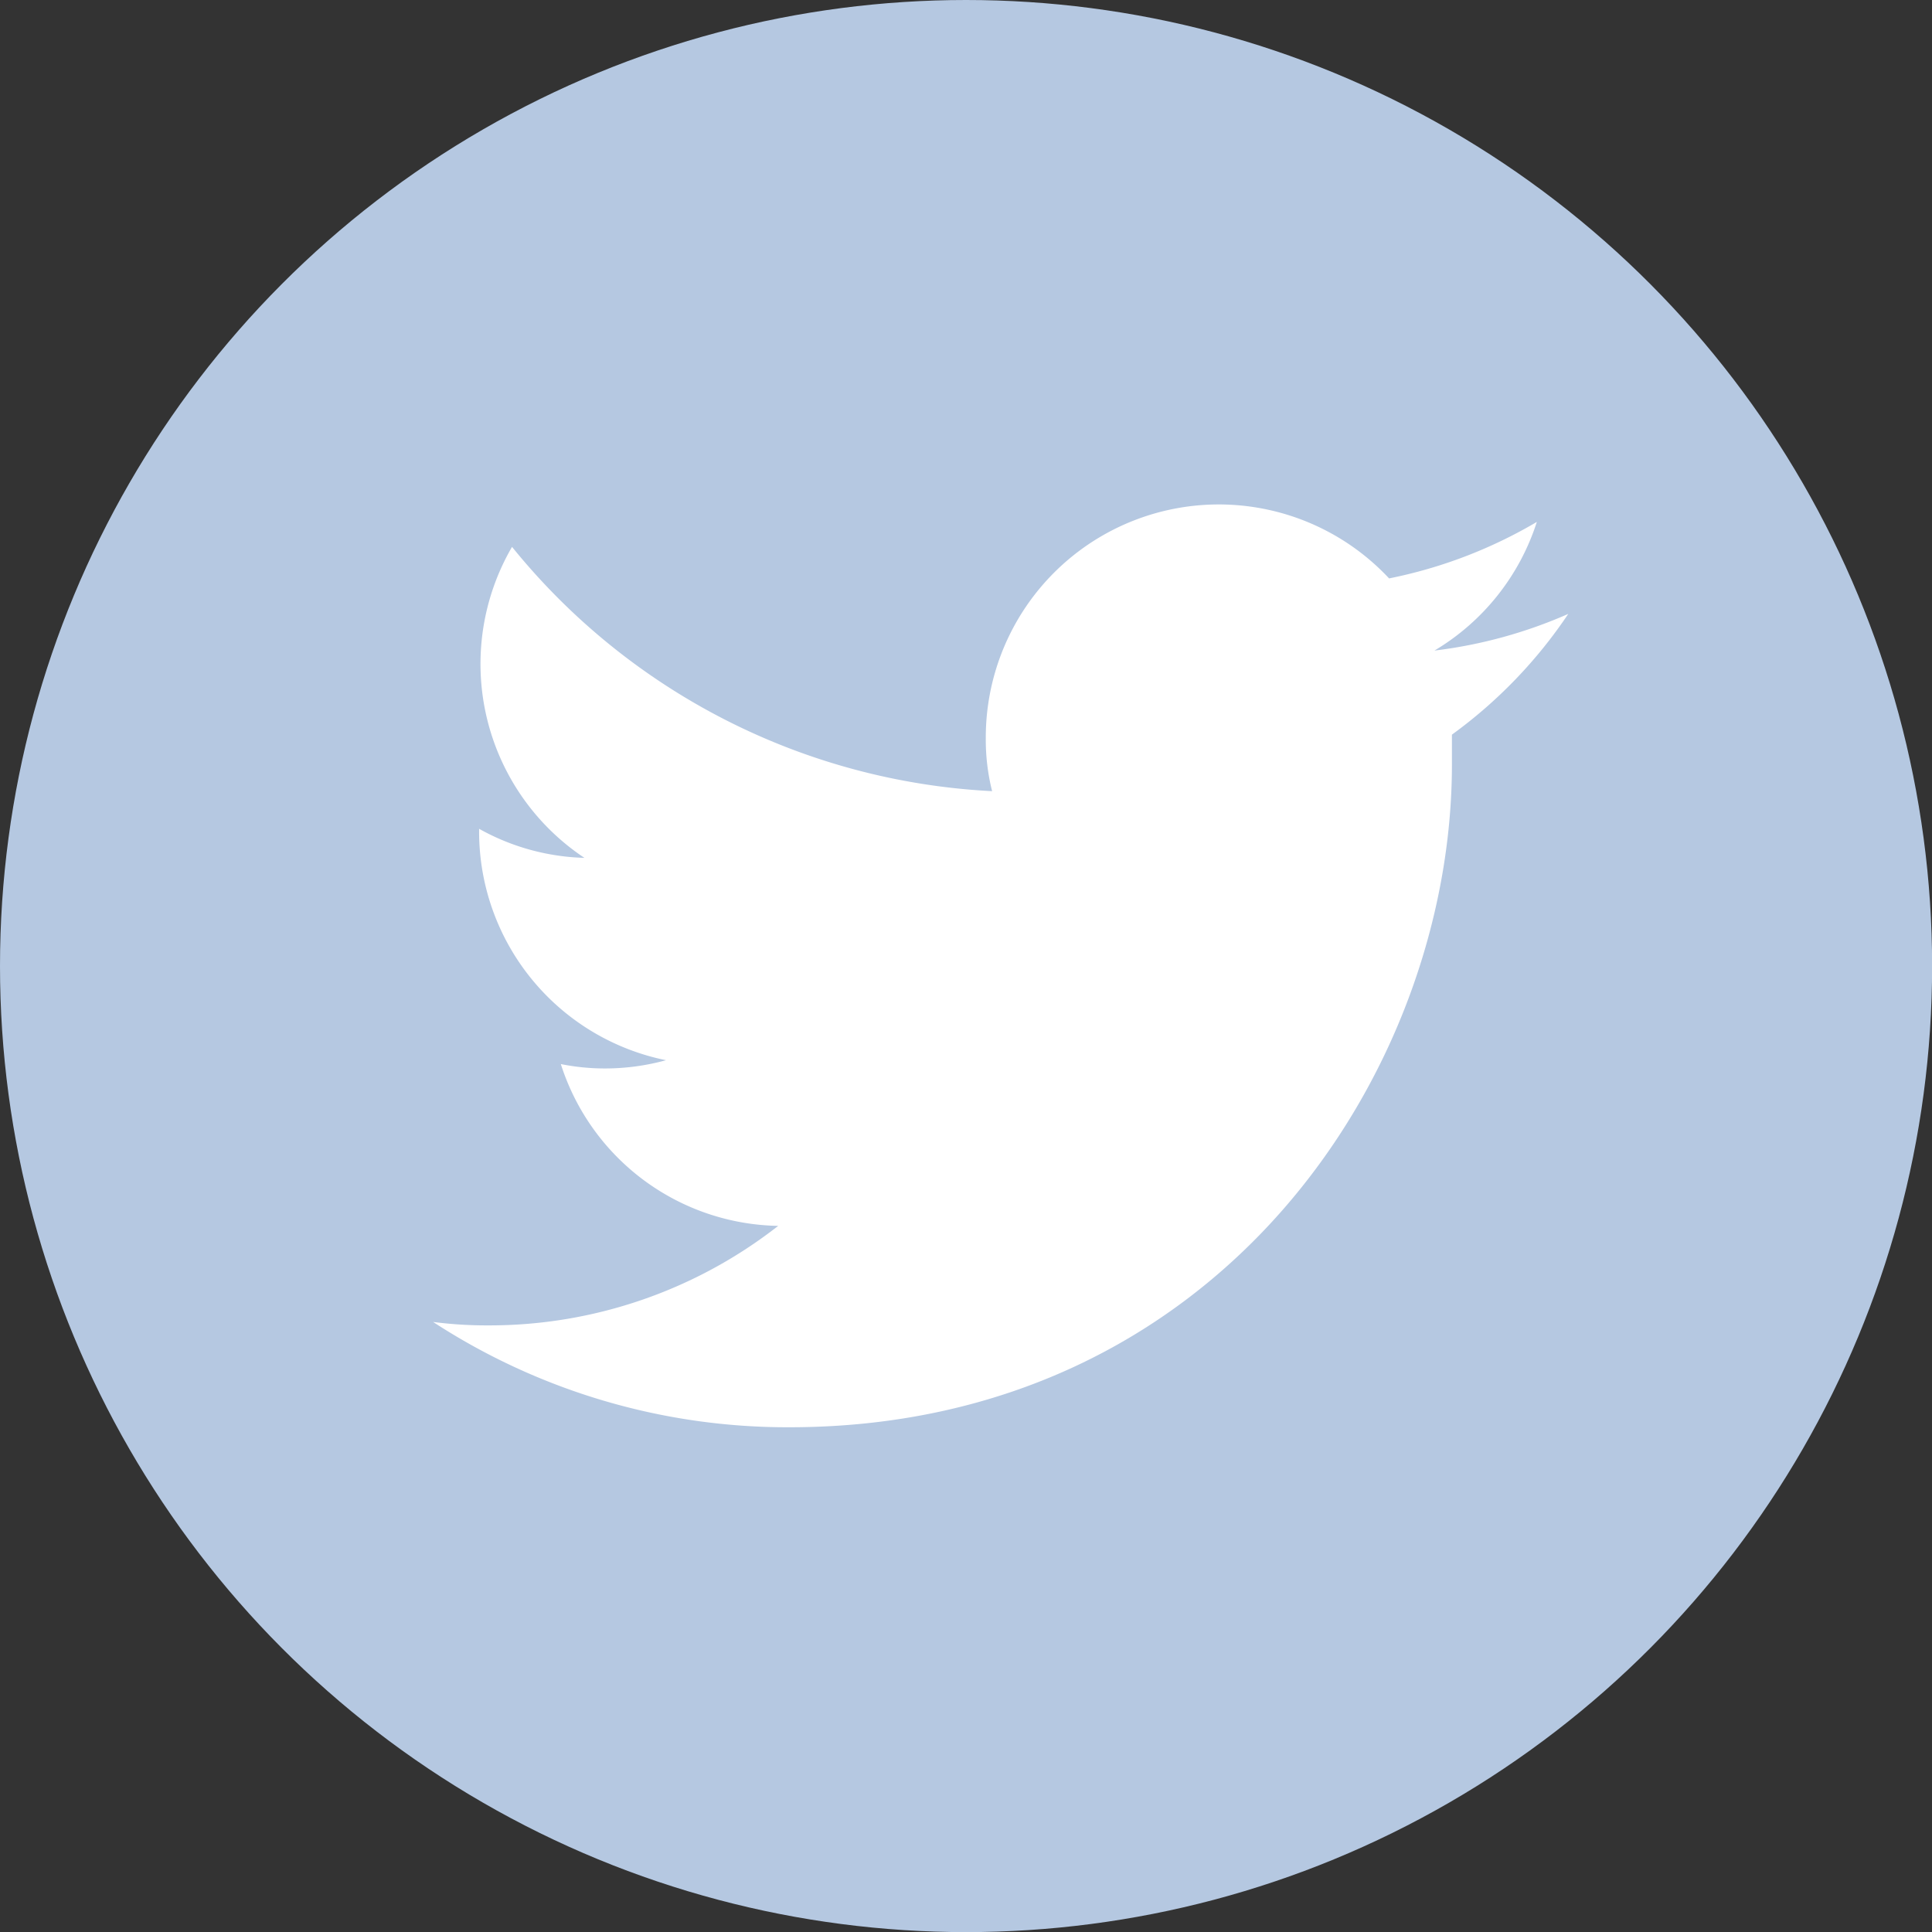
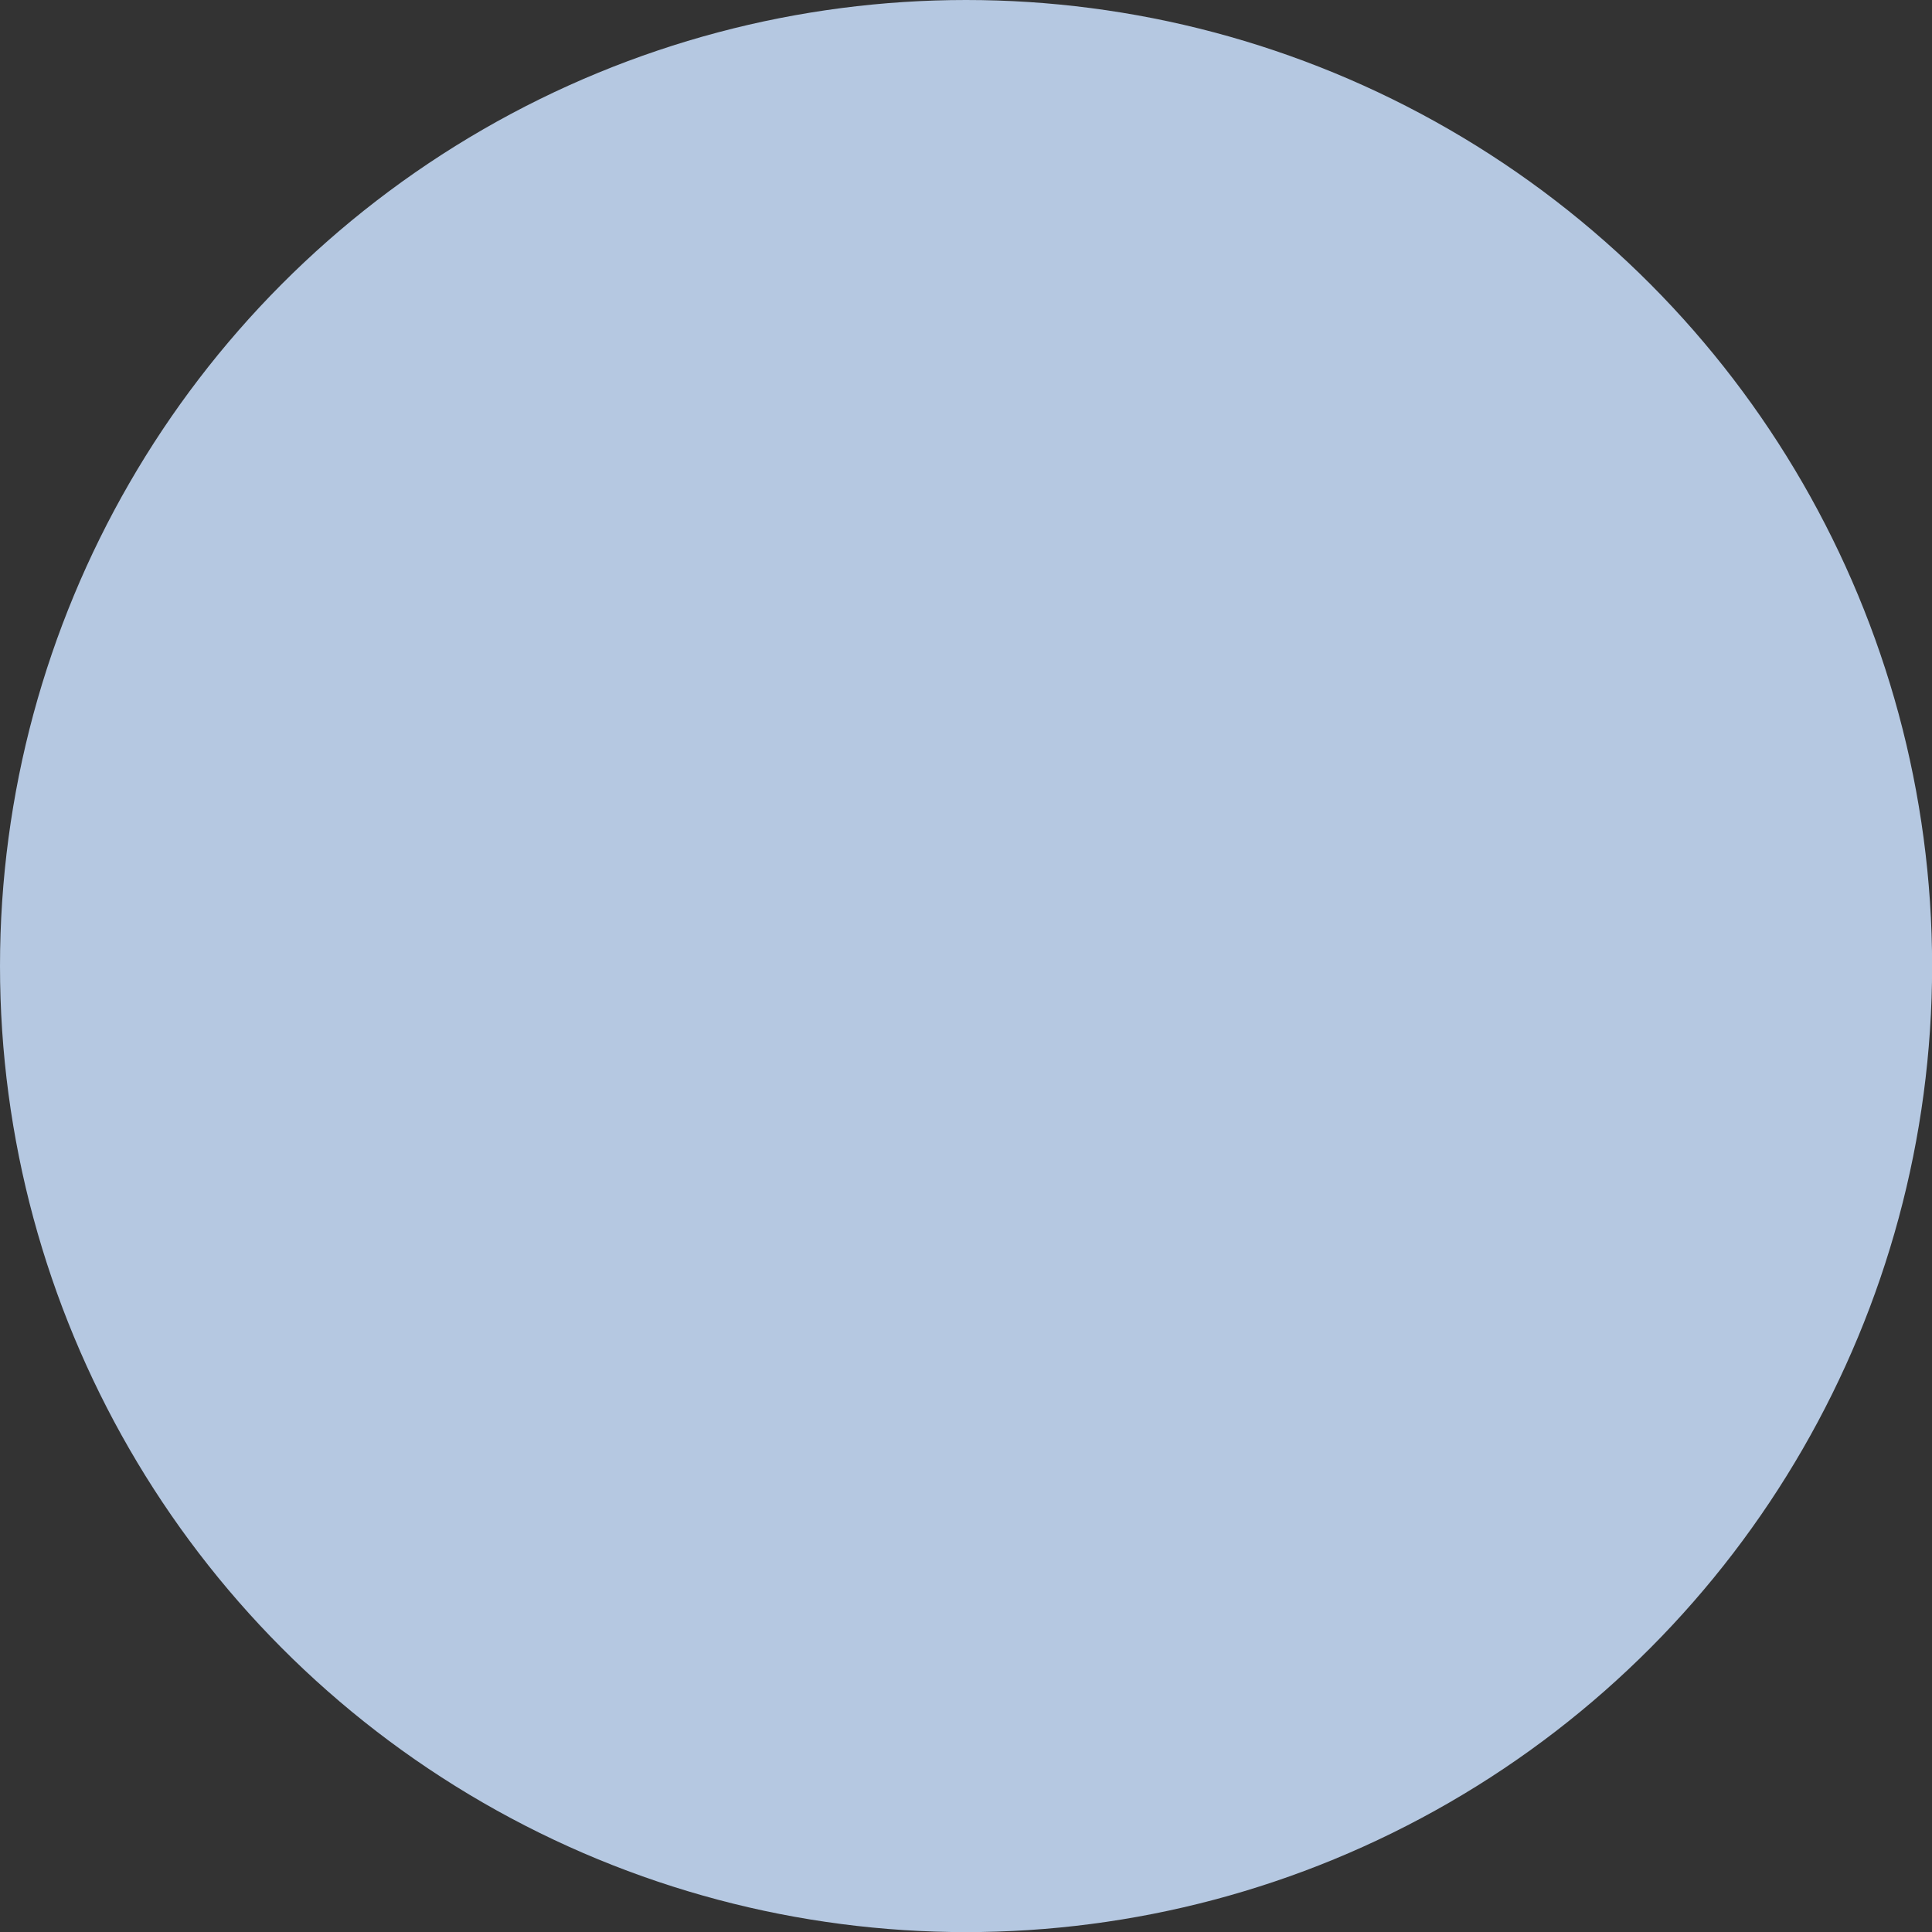
<svg xmlns="http://www.w3.org/2000/svg" viewBox="0 0 180.17 180.17">
  <rect x="0" y="0" width="180.17" height="180.17" fill="#333333" stroke="none" />
  <defs>
    <style>.cls-1{fill:#b5c8e1;}.cls-2{fill:#fff;}</style>
  </defs>
  <title>アセット 1</title>
  <g id="レイヤー_2" data-name="レイヤー 2">
    <g id="レイヤー_1-2" data-name="レイヤー 1">
      <g id="Dark_Blue" data-name="Dark Blue">
        <circle class="cls-1" cx="90.09" cy="90.09" r="90.09" />
      </g>
      <g id="Logo_FIXED" data-name="Logo — FIXED">
-         <path class="cls-2" d="M73.6,133.1c40,0,61.8-33.1,61.8-61.8,0-.94,0-1.89,0-2.79a44.52,44.52,0,0,0,10.85-11.26,44.05,44.05,0,0,1-12.48,3.42,21.66,21.66,0,0,0,9.55-12,44.18,44.18,0,0,1-13.78,5.27A21.73,21.73,0,0,0,91.93,68.78a19.76,19.76,0,0,0,.59,5A61.59,61.59,0,0,1,47.75,51,21.72,21.72,0,0,0,54.5,80a21.24,21.24,0,0,1-9.82-2.71v.27A21.75,21.75,0,0,0,62.11,98.87a21.41,21.41,0,0,1-5.72.77,20.71,20.71,0,0,1-4.09-.41,21.67,21.67,0,0,0,20.27,15.09,43.71,43.71,0,0,1-27,9.28,38.84,38.84,0,0,1-5.18-.32,60.51,60.51,0,0,0,33.2,9.82" />
-       </g>
+         </g>
    </g>
  </g>
</svg>